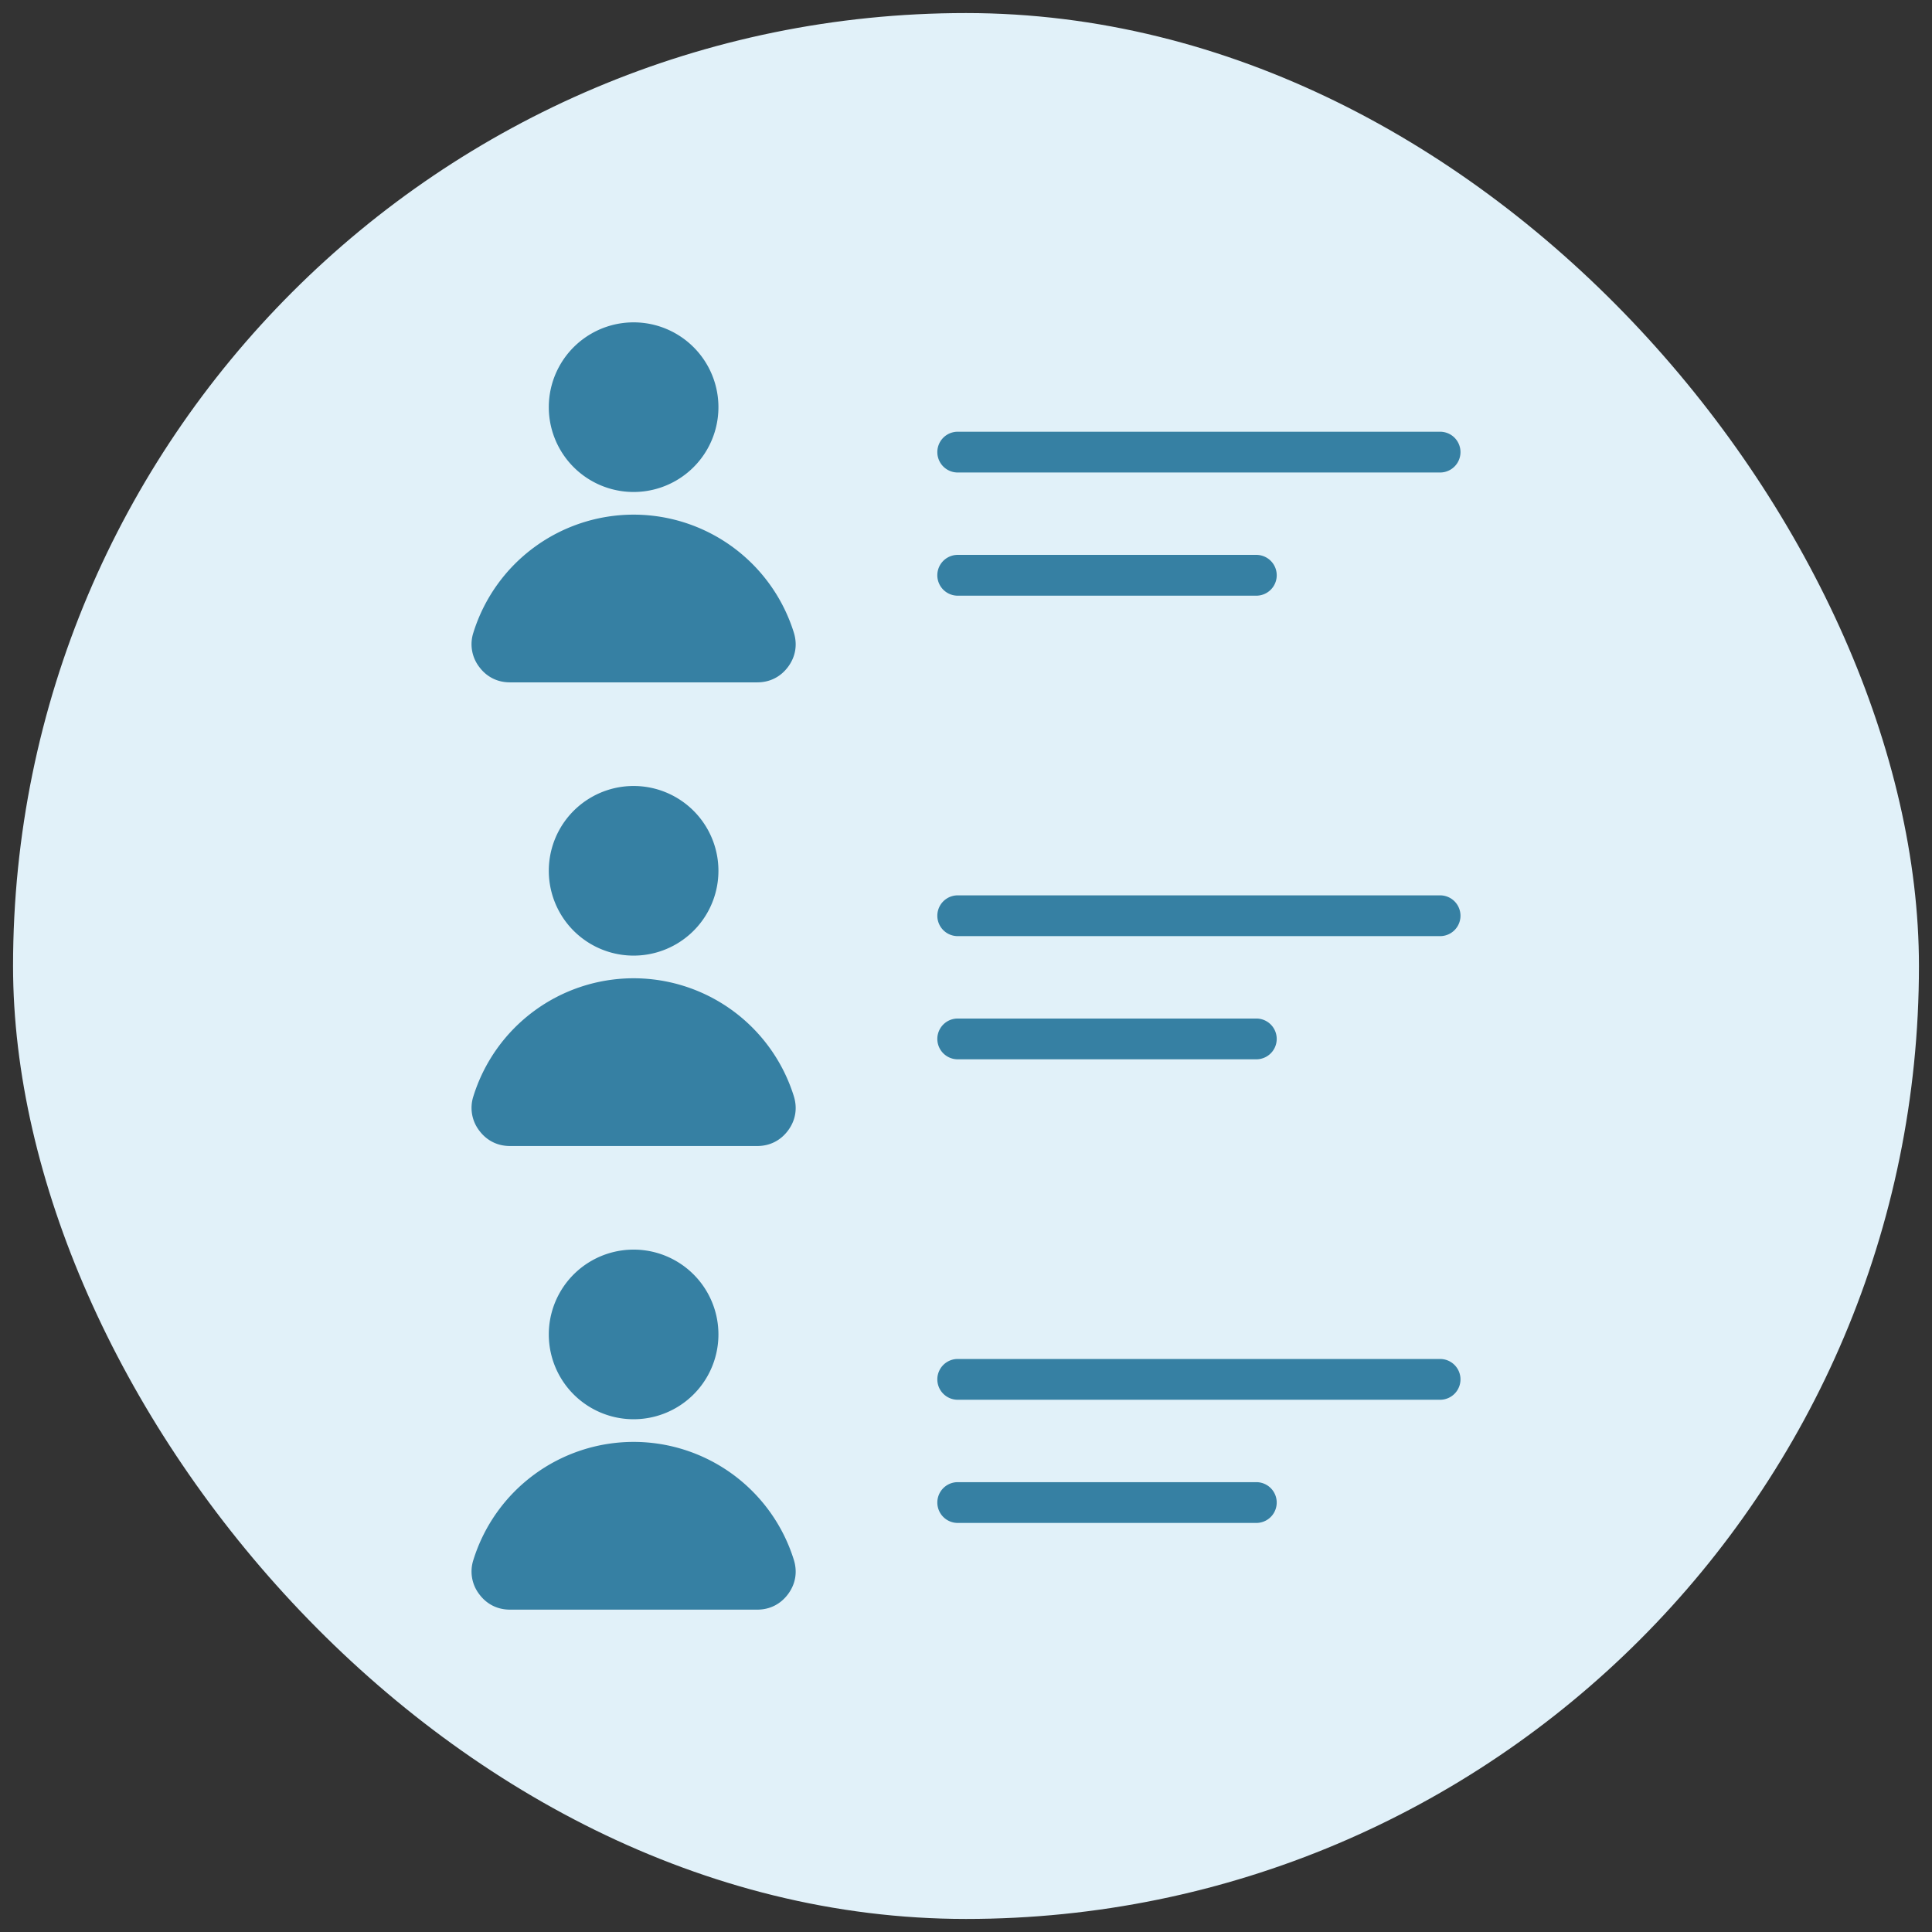
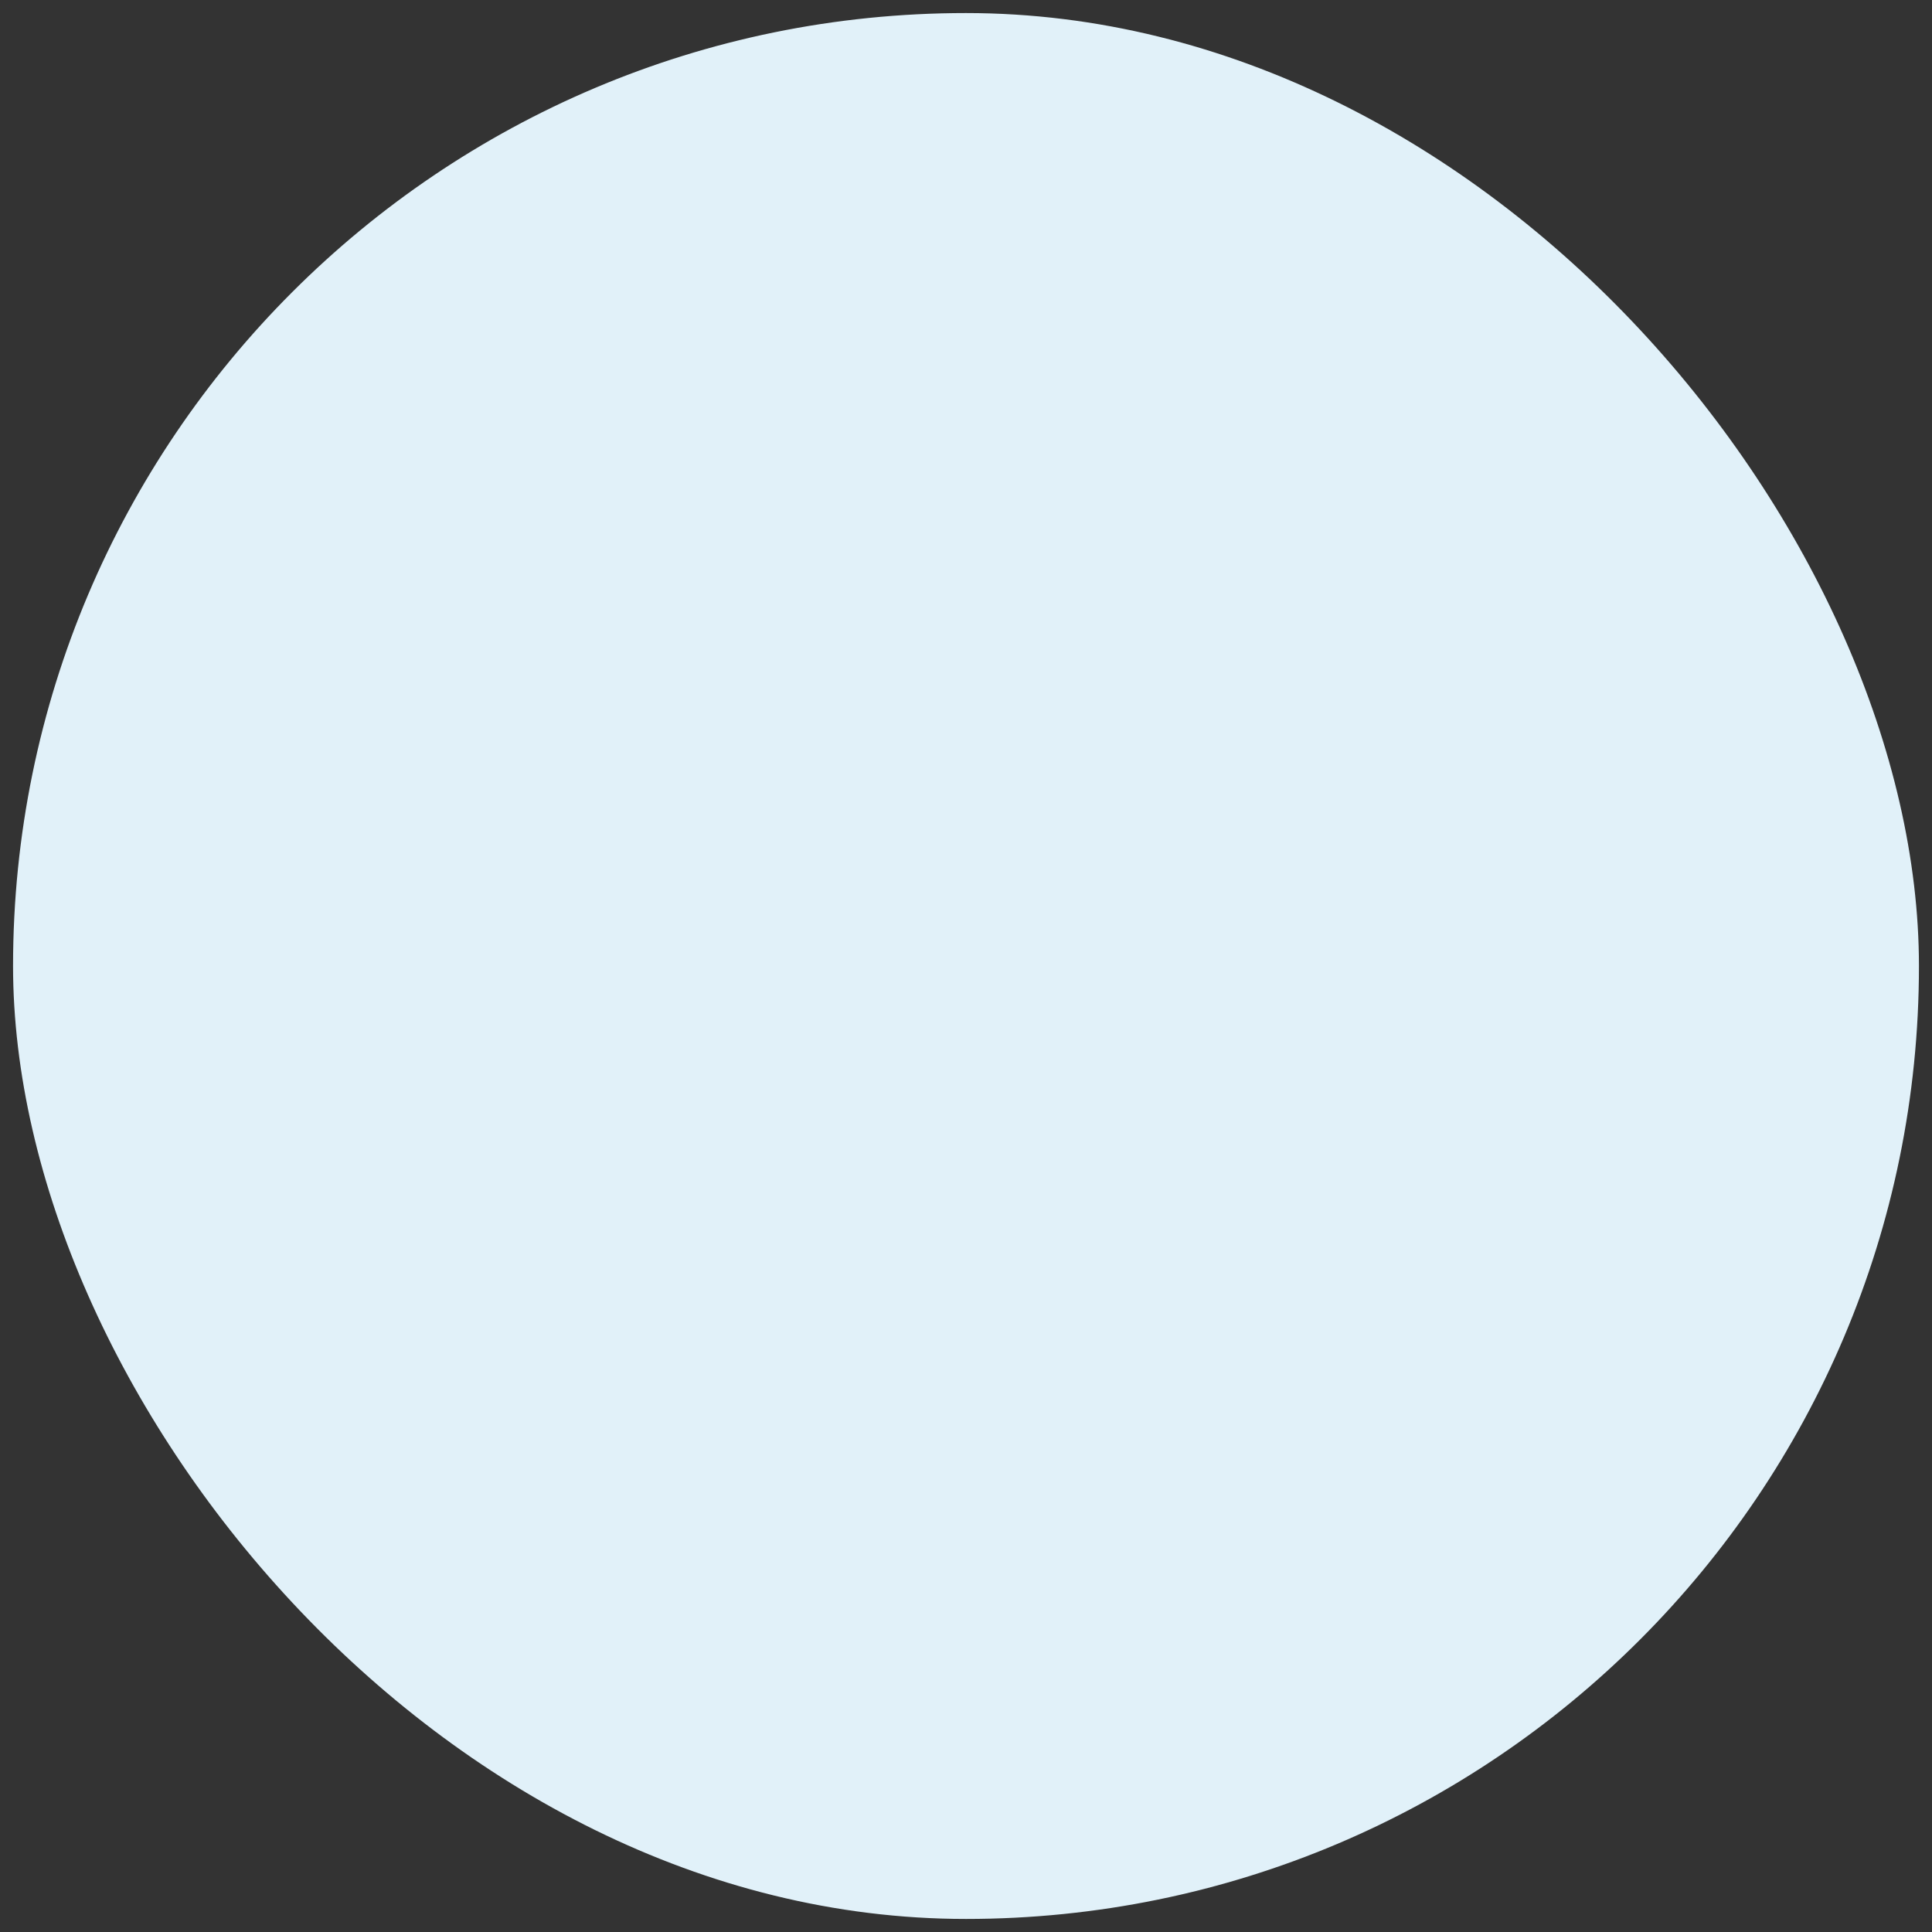
<svg xmlns="http://www.w3.org/2000/svg" width="74" height="74" fill="none" viewBox="0 0 74 74">
  <rect x="0" y="0" width="74" height="74" fill="#333333" stroke="none" />
  <rect width="73" height="73" x=".5" y=".5" fill="#e1f1f9" rx="36.5" />
-   <path fill="#3680a3" fill-rule="evenodd" d="M36.683 58.332a.781.781 0 0 1 0-1.562H48.12a.781.781 0 0 1 0 1.562zM24.269 12.347a3.248 3.248 0 1 1 0 6.497 3.248 3.248 0 0 1 0-6.497m0 7.365a6.43 6.43 0 0 1 6.138 4.522c.142.46.065.918-.22 1.305-.287.388-.701.597-1.183.597h-9.471c-.482 0-.896-.209-1.182-.597a1.43 1.43 0 0 1-.22-1.306 6.43 6.43 0 0 1 6.138-4.521m12.414 3.104a.781.781 0 0 1 0-1.563H48.12a.781.781 0 0 1 0 1.563zm0-4.718a.781.781 0 0 1 0-1.562h18.476a.781.781 0 0 1 0 1.562zM24.269 30.105a3.248 3.248 0 1 1 0 6.497 3.248 3.248 0 0 1 0-6.497m0 7.365a6.43 6.43 0 0 1 6.138 4.522c.142.46.065.918-.22 1.305-.287.388-.701.598-1.183.598h-9.471c-.482 0-.896-.21-1.182-.598a1.43 1.43 0 0 1-.22-1.305 6.43 6.43 0 0 1 6.138-4.522m12.414 3.104a.781.781 0 0 1 0-1.562H48.12a.781.781 0 0 1 0 1.562zm0-4.718a.781.781 0 0 1 0-1.562h18.476a.781.781 0 0 1 0 1.562zM24.269 47.863a3.248 3.248 0 1 1 0 6.497 3.248 3.248 0 0 1 0-6.497m0 7.365a6.43 6.43 0 0 1 6.138 4.522c.142.46.065.918-.22 1.305-.287.388-.701.598-1.183.598h-9.471c-.482 0-.896-.21-1.182-.598a1.43 1.43 0 0 1-.22-1.305 6.43 6.43 0 0 1 6.138-4.522m12.414-1.614a.781.781 0 0 1 0-1.562h18.476a.781.781 0 0 1 0 1.562z" clip-rule="evenodd" />
</svg>